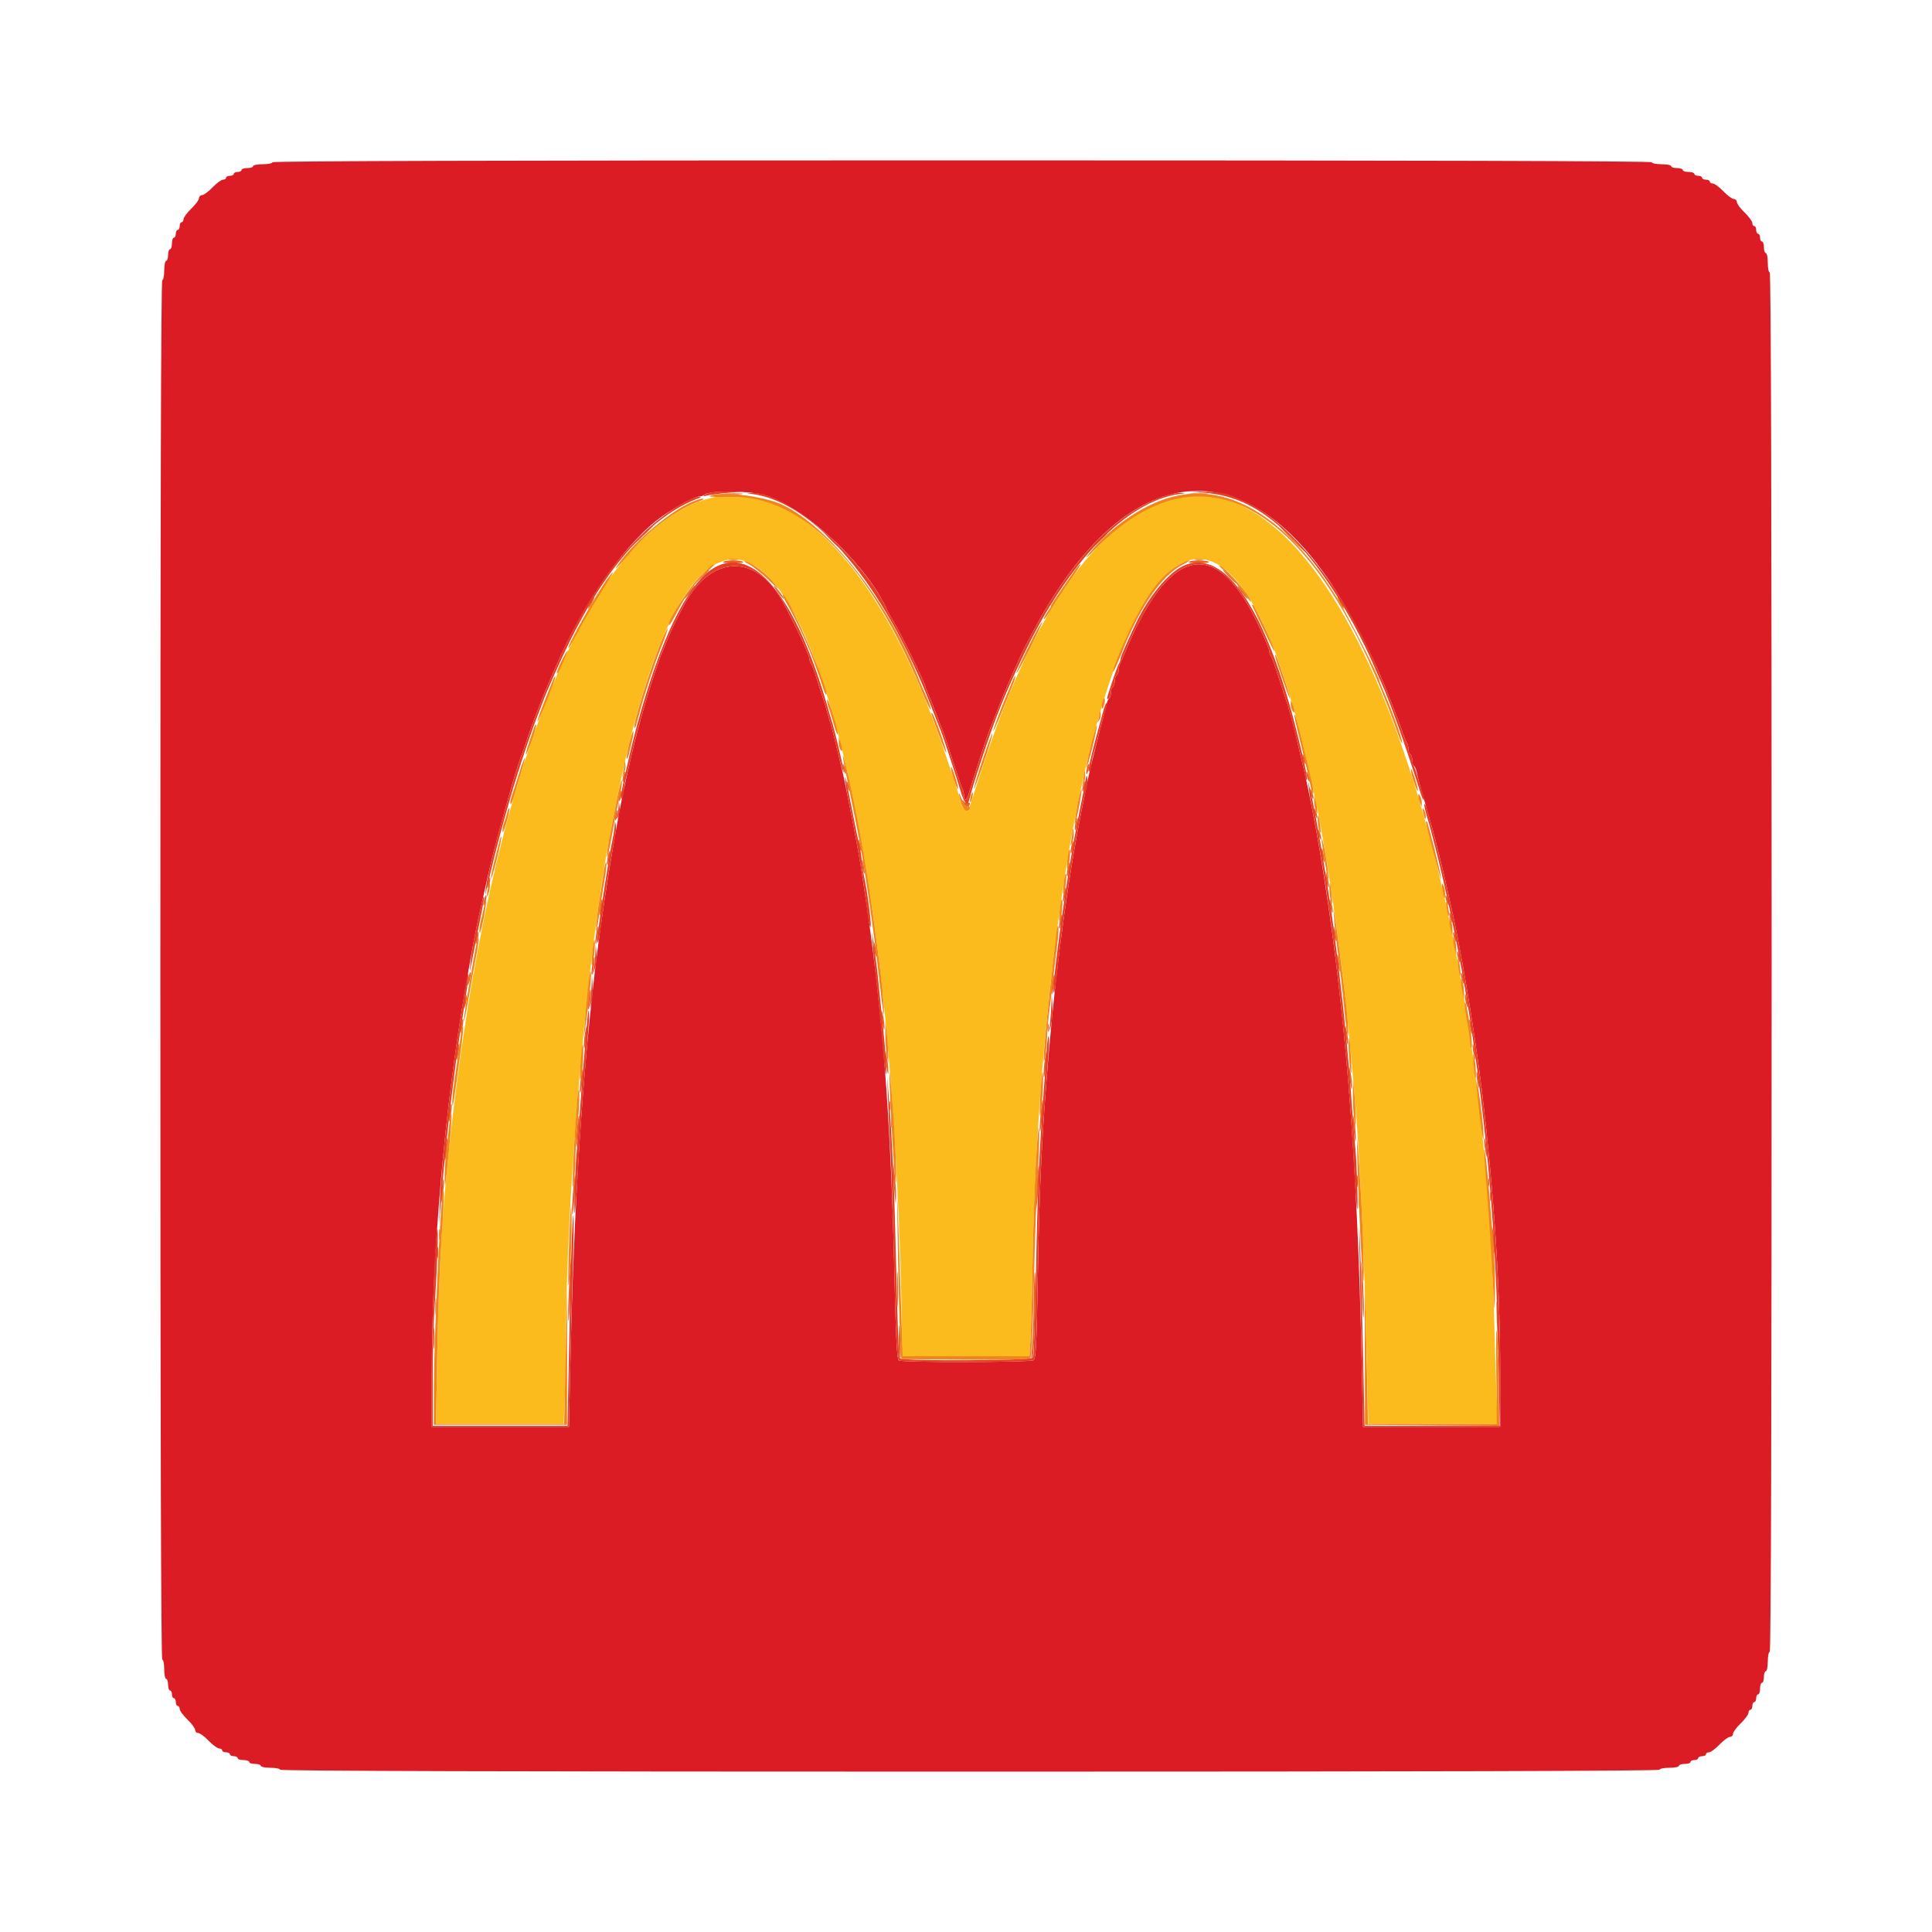
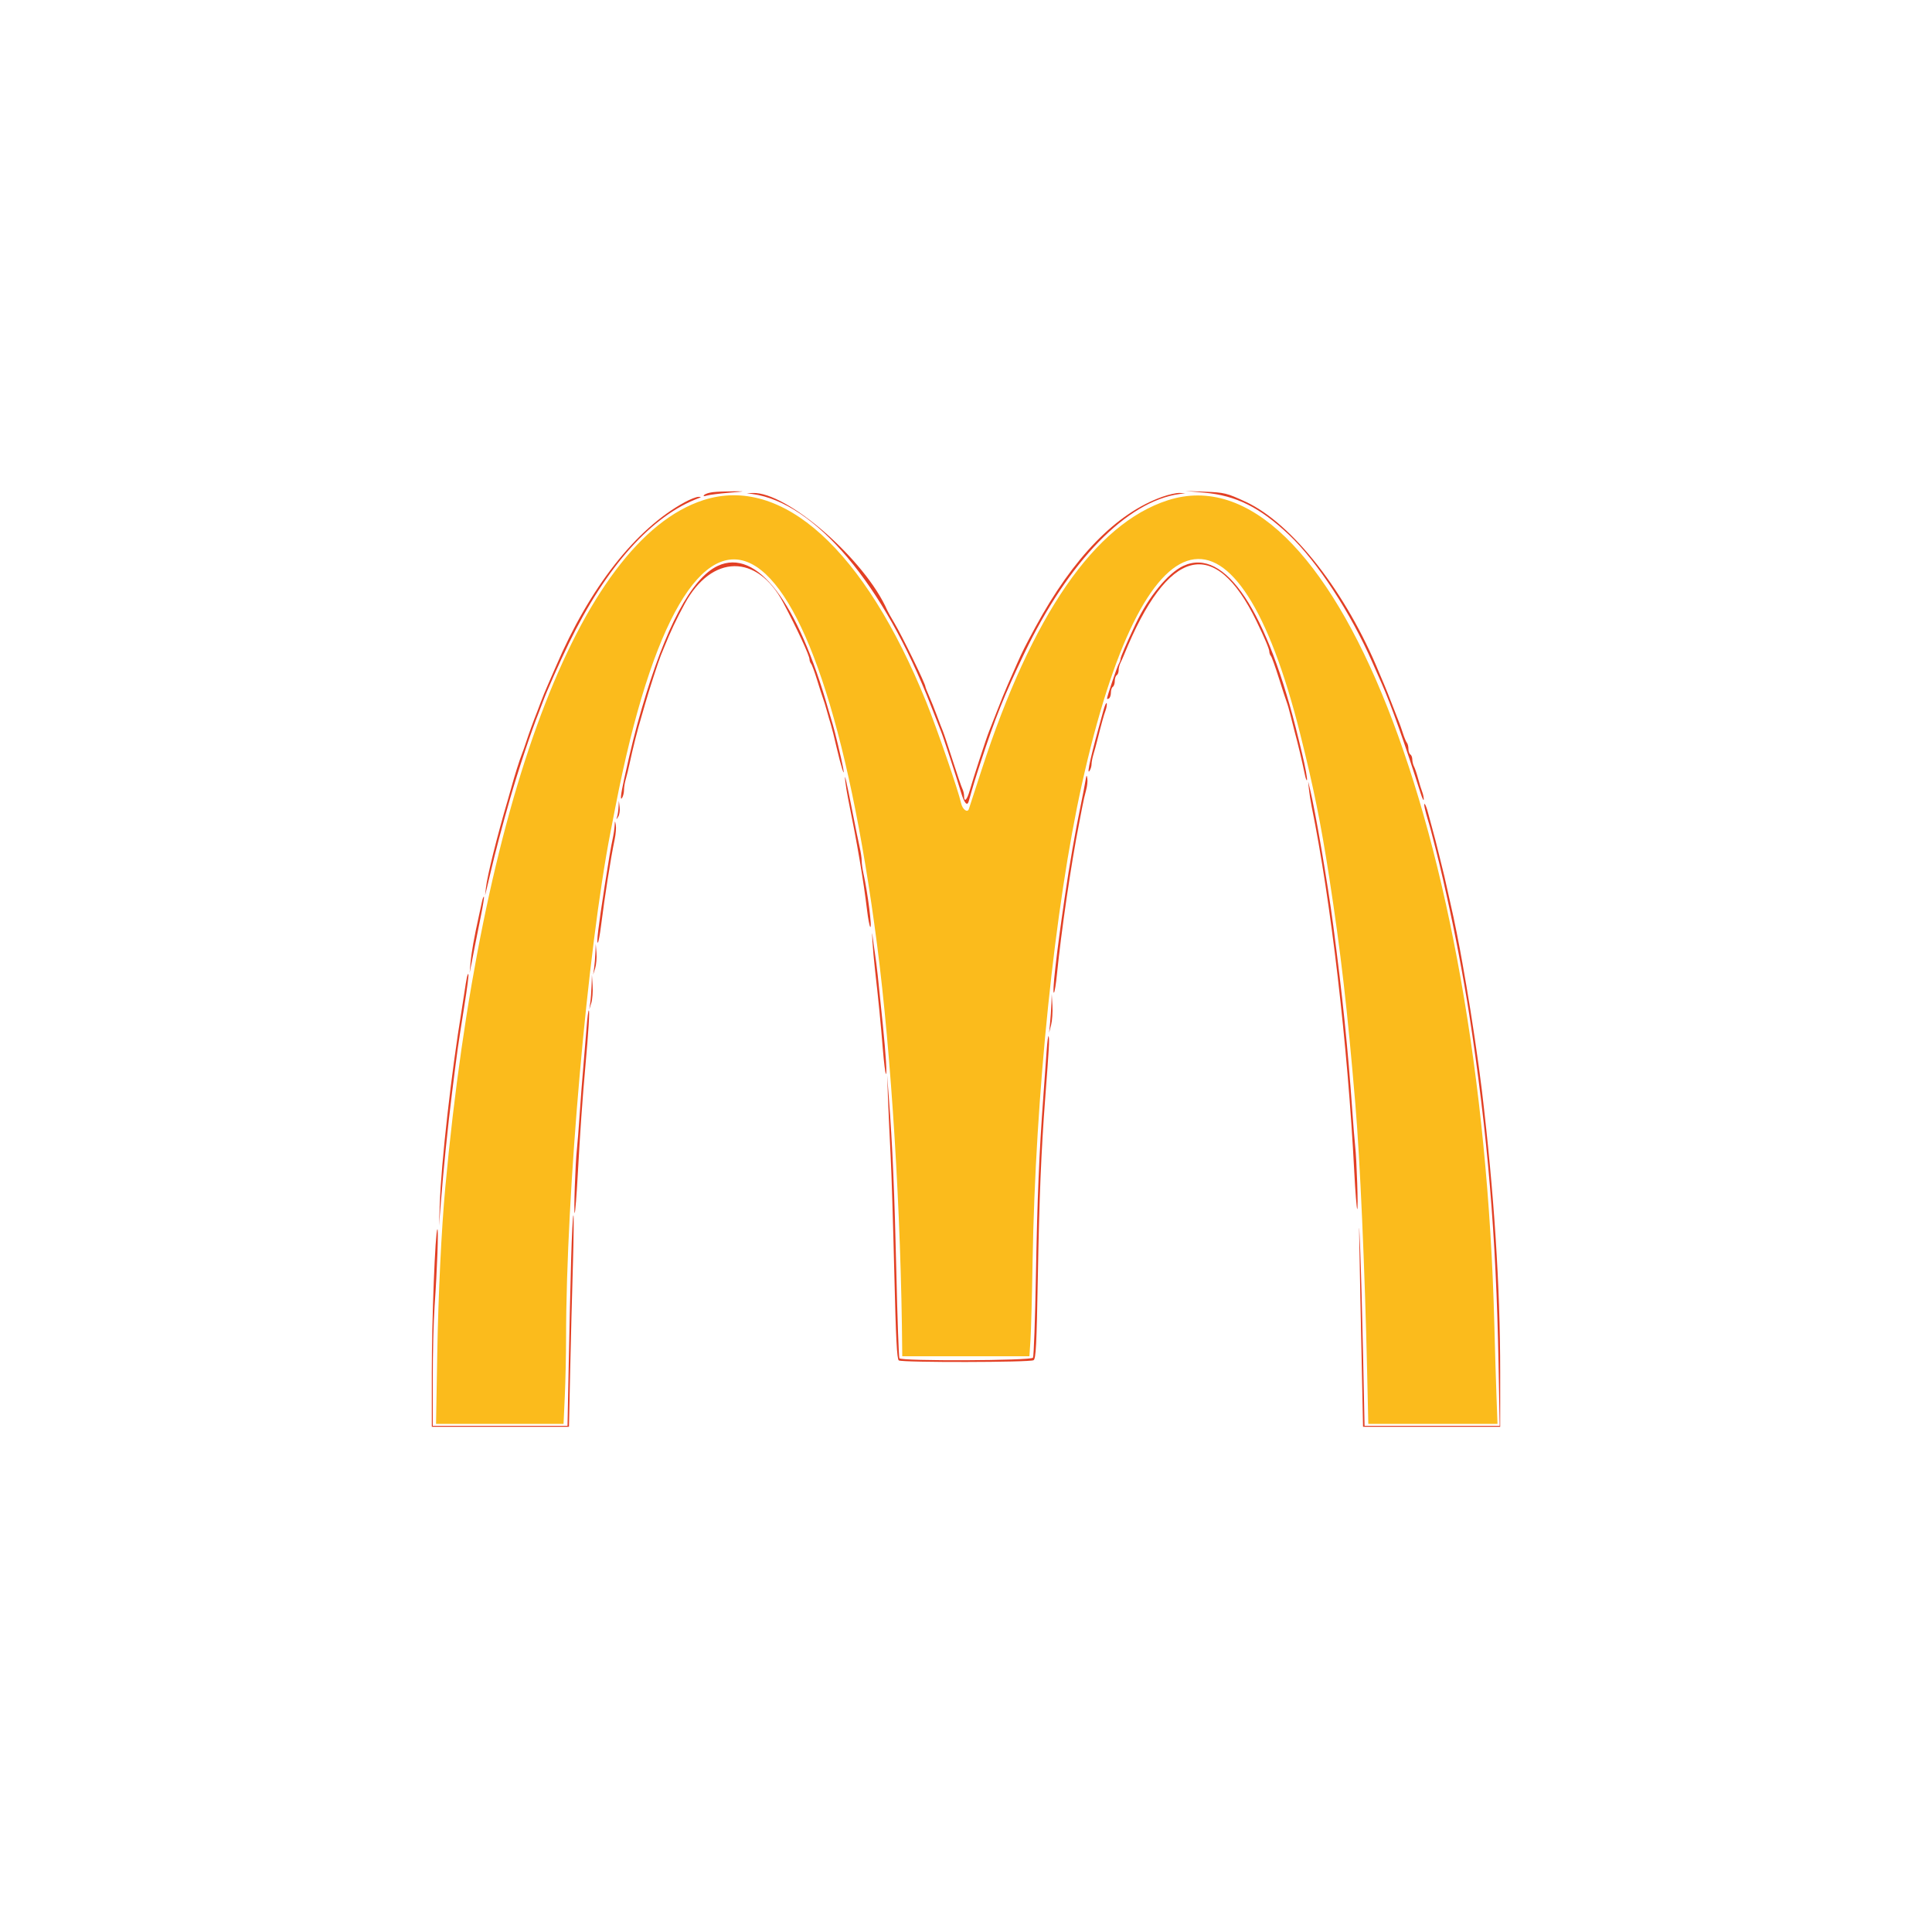
<svg xmlns="http://www.w3.org/2000/svg" id="svg" version="1.1" width="400" height="400" viewBox="0, 0, 400,400">
  <g id="svgg">
    <path id="path0" d="M145.600 103.555 C 119.918 111.868,99.521 166.197,92.197 245.800 C 91.386 254.613,90.747 267.832,90.529 280.300 L 90.276 294.800 103.476 294.800 L 116.676 294.800 116.936 289.100 C 117.080 285.965,117.198 280.520,117.200 277.000 C 117.213 247.003,121.637 196.683,126.414 172.200 C 126.629 171.100,127.084 168.760,127.425 167.000 C 142.705 88.234,169.520 102.393,181.589 195.600 C 184.537 218.361,186.570 251.228,186.791 279.700 L 186.800 280.800 199.964 280.800 L 213.128 280.800 213.350 277.500 C 213.472 275.685,213.669 268.350,213.786 261.200 C 214.356 226.706,218.392 187.604,223.986 162.400 C 236.857 104.412,256.121 99.942,269.178 151.914 C 271.947 162.937,273.484 170.522,275.193 181.589 C 277.615 197.275,278.947 208.839,280.609 228.600 C 281.590 240.256,282.567 262.389,283.043 283.700 L 283.291 294.800 296.666 294.800 L 310.040 294.800 309.825 288.900 C 309.707 285.655,309.509 279.040,309.385 274.200 C 306.774 171.746,275.443 92.702,241.758 103.584 C 226.666 108.460,213.672 127.284,203.228 159.400 C 201.869 163.580,200.683 167.222,200.594 167.493 C 200.304 168.366,199.257 167.573,198.976 166.267 C 198.423 163.707,193.995 150.839,191.795 145.400 C 178.994 113.753,161.908 98.276,145.600 103.555 " stroke="none" fill="#fbbb1c" fill-rule="evenodd" />
-     <path id="path1" d="M56.400 33.600 C 56.400 33.820,55.500 34.000,54.400 34.000 C 53.300 34.000,52.400 34.180,52.400 34.400 C 52.400 34.620,51.860 34.800,51.200 34.800 C 50.540 34.800,50.000 34.980,50.000 35.200 C 50.000 35.420,49.640 35.600,49.200 35.600 C 48.760 35.600,48.400 35.780,48.400 36.000 C 48.400 36.220,48.040 36.400,47.600 36.400 C 47.160 36.400,46.800 36.580,46.800 36.800 C 46.800 37.020,46.516 37.200,46.169 37.200 C 45.821 37.200,44.846 37.920,44.000 38.800 C 43.154 39.680,42.179 40.400,41.831 40.400 C 41.484 40.400,41.200 40.684,41.200 41.031 C 41.200 41.379,40.480 42.354,39.600 43.200 C 38.720 44.046,38.000 45.021,38.000 45.369 C 38.000 45.716,37.820 46.000,37.600 46.000 C 37.380 46.000,37.200 46.360,37.200 46.800 C 37.200 47.240,37.020 47.600,36.800 47.600 C 36.580 47.600,36.400 47.960,36.400 48.400 C 36.400 48.840,36.220 49.200,36.000 49.200 C 35.780 49.200,35.600 49.740,35.600 50.400 C 35.600 51.060,35.420 51.600,35.200 51.600 C 34.980 51.600,34.800 52.140,34.800 52.800 C 34.800 53.460,34.620 54.000,34.400 54.000 C 34.180 54.000,34.000 54.900,34.000 56.000 C 34.000 57.100,33.820 58.000,33.600 58.000 C 33.334 58.000,33.200 105.867,33.200 200.800 C 33.200 295.733,33.334 343.600,33.600 343.600 C 33.820 343.600,34.000 344.500,34.000 345.600 C 34.000 346.700,34.180 347.600,34.400 347.600 C 34.620 347.600,34.800 348.140,34.800 348.800 C 34.800 349.460,34.980 350.000,35.200 350.000 C 35.420 350.000,35.600 350.360,35.600 350.800 C 35.600 351.240,35.780 351.600,36.000 351.600 C 36.220 351.600,36.400 351.960,36.400 352.400 C 36.400 352.840,36.580 353.200,36.800 353.200 C 37.020 353.200,37.200 353.484,37.200 353.831 C 37.200 354.179,37.920 355.154,38.800 356.000 C 39.680 356.846,40.400 357.821,40.400 358.169 C 40.400 358.516,40.684 358.800,41.031 358.800 C 41.379 358.800,42.354 359.520,43.200 360.400 C 44.046 361.280,45.021 362.000,45.369 362.000 C 45.716 362.000,46.000 362.180,46.000 362.400 C 46.000 362.620,46.360 362.800,46.800 362.800 C 47.240 362.800,47.600 362.980,47.600 363.200 C 47.600 363.420,47.960 363.600,48.400 363.600 C 48.840 363.600,49.200 363.780,49.200 364.000 C 49.200 364.220,49.740 364.400,50.400 364.400 C 51.060 364.400,51.600 364.580,51.600 364.800 C 51.600 365.020,52.140 365.200,52.800 365.200 C 53.460 365.200,54.000 365.380,54.000 365.600 C 54.000 365.820,54.900 366.000,56.000 366.000 C 57.100 366.000,58.000 366.180,58.000 366.400 C 58.000 366.666,105.867 366.800,200.800 366.800 C 295.733 366.800,343.600 366.666,343.600 366.400 C 343.600 366.180,344.500 366.000,345.600 366.000 C 346.700 366.000,347.600 365.820,347.600 365.600 C 347.600 365.380,348.140 365.200,348.800 365.200 C 349.460 365.200,350.000 365.020,350.000 364.800 C 350.000 364.580,350.360 364.400,350.800 364.400 C 351.240 364.400,351.600 364.220,351.600 364.000 C 351.600 363.780,351.960 363.600,352.400 363.600 C 352.840 363.600,353.200 363.420,353.200 363.200 C 353.200 362.980,353.484 362.800,353.831 362.800 C 354.179 362.800,355.154 362.080,356.000 361.200 C 356.846 360.320,357.821 359.600,358.169 359.600 C 358.516 359.600,358.800 359.316,358.800 358.969 C 358.800 358.621,359.520 357.646,360.400 356.800 C 361.280 355.954,362.000 354.979,362.000 354.631 C 362.000 354.284,362.180 354.000,362.400 354.000 C 362.620 354.000,362.800 353.640,362.800 353.200 C 362.800 352.760,362.980 352.400,363.200 352.400 C 363.420 352.400,363.600 352.040,363.600 351.600 C 363.600 351.160,363.780 350.800,364.000 350.800 C 364.220 350.800,364.400 350.260,364.400 349.600 C 364.400 348.940,364.580 348.400,364.800 348.400 C 365.020 348.400,365.200 347.860,365.200 347.200 C 365.200 346.540,365.380 346.000,365.600 346.000 C 365.820 346.000,366.000 345.100,366.000 344.000 C 366.000 342.900,366.180 342.000,366.400 342.000 C 366.666 342.000,366.800 294.133,366.800 199.200 C 366.800 104.267,366.666 56.400,366.400 56.400 C 366.180 56.400,366.000 55.500,366.000 54.400 C 366.000 53.300,365.820 52.400,365.600 52.400 C 365.380 52.400,365.200 51.860,365.200 51.200 C 365.200 50.540,365.020 50.000,364.800 50.000 C 364.580 50.000,364.400 49.640,364.400 49.200 C 364.400 48.760,364.220 48.400,364.000 48.400 C 363.780 48.400,363.600 48.040,363.600 47.600 C 363.600 47.160,363.420 46.800,363.200 46.800 C 362.980 46.800,362.800 46.516,362.800 46.169 C 362.800 45.821,362.080 44.846,361.200 44.000 C 360.320 43.154,359.600 42.179,359.600 41.831 C 359.600 41.484,359.316 41.200,358.969 41.200 C 358.621 41.200,357.646 40.480,356.800 39.600 C 355.954 38.720,354.979 38.000,354.631 38.000 C 354.284 38.000,354.000 37.820,354.000 37.600 C 354.000 37.380,353.640 37.200,353.200 37.200 C 352.760 37.200,352.400 37.020,352.400 36.800 C 352.400 36.580,352.040 36.400,351.600 36.400 C 351.160 36.400,350.800 36.220,350.800 36.000 C 350.800 35.780,350.260 35.600,349.600 35.600 C 348.940 35.600,348.400 35.420,348.400 35.200 C 348.400 34.980,347.860 34.800,347.200 34.800 C 346.540 34.800,346.000 34.620,346.000 34.400 C 346.000 34.180,345.100 34.000,344.000 34.000 C 342.900 34.000,342.000 33.820,342.000 33.600 C 342.000 33.334,294.133 33.200,199.200 33.200 C 104.267 33.200,56.400 33.334,56.400 33.600 M158.800 102.631 C 167.545 105.692,179.786 117.368,183.720 126.400 C 183.864 126.730,184.521 127.900,185.180 129.000 C 186.743 131.611,191.600 141.580,191.600 142.179 C 191.600 142.305,191.939 143.172,192.354 144.104 C 192.769 145.037,193.506 146.880,193.993 148.200 C 194.480 149.520,195.033 150.960,195.223 151.400 C 195.412 151.840,196.314 154.540,197.227 157.400 C 198.140 160.260,199.048 162.913,199.244 163.295 C 199.440 163.677,199.600 164.352,199.600 164.795 C 199.600 166.227,200.211 165.650,200.760 163.700 C 201.432 161.313,204.322 152.470,204.781 151.400 C 204.969 150.960,205.712 149.070,206.430 147.200 C 207.149 145.330,208.156 142.855,208.669 141.700 C 209.181 140.545,210.055 138.565,210.611 137.300 C 211.612 135.022,212.293 133.671,214.392 129.800 C 232.773 95.903,256.465 92.334,275.468 120.600 C 278.782 125.530,283.512 134.314,285.591 139.400 C 285.771 139.840,286.192 140.830,286.526 141.600 C 286.859 142.370,287.614 144.260,288.203 145.800 C 288.792 147.340,289.425 148.960,289.610 149.400 C 289.796 149.840,290.176 150.920,290.455 151.800 C 290.735 152.680,291.107 153.571,291.282 153.780 C 291.457 153.989,291.600 154.563,291.600 155.056 C 291.600 155.549,291.780 156.064,292.000 156.200 C 292.220 156.336,292.400 156.876,292.400 157.400 C 292.400 157.924,292.559 158.451,292.754 158.571 C 292.949 158.692,293.204 159.287,293.321 159.895 C 293.438 160.503,293.729 161.675,293.967 162.500 C 294.205 163.325,294.580 164.630,294.800 165.400 C 295.020 166.170,295.380 167.430,295.600 168.200 C 296.663 171.921,296.880 172.706,297.227 174.100 C 297.432 174.925,297.772 176.275,297.982 177.100 C 298.706 179.945,299.242 182.206,299.618 184.000 C 299.825 184.990,300.188 186.610,300.423 187.600 C 300.658 188.590,301.019 190.255,301.225 191.300 C 301.431 192.345,301.787 194.145,302.016 195.300 C 302.244 196.455,302.588 198.300,302.779 199.400 C 302.970 200.500,303.331 202.570,303.583 204.000 C 304.629 209.956,306.146 220.191,306.814 225.800 C 309.338 246.989,310.598 266.362,310.599 284.000 L 310.600 295.400 296.400 295.400 L 282.200 295.400 281.928 282.400 C 281.014 238.726,278.445 207.322,273.226 176.000 C 272.419 171.161,270.788 162.801,270.064 159.800 C 269.852 158.920,269.472 157.300,269.220 156.200 C 268.129 151.448,266.811 146.361,266.421 145.400 C 266.242 144.960,265.502 142.710,264.776 140.400 C 264.049 138.090,263.308 136.029,263.128 135.820 C 262.947 135.611,262.800 135.204,262.800 134.916 C 262.800 134.381,261.874 132.184,260.137 128.600 C 251.510 110.792,241.773 113.278,232.713 135.600 C 232.489 136.150,232.148 136.913,231.953 137.295 C 231.759 137.677,231.600 138.341,231.600 138.771 C 231.600 139.201,231.420 139.664,231.200 139.800 C 230.980 139.936,230.800 140.476,230.800 141.000 C 230.800 141.524,230.620 142.064,230.400 142.200 C 230.180 142.336,230.000 142.876,230.000 143.400 C 230.000 143.924,229.841 144.451,229.646 144.571 C 229.451 144.692,229.196 145.287,229.079 145.895 C 228.962 146.503,228.659 147.720,228.406 148.600 C 227.967 150.130,227.716 151.105,226.782 154.900 C 226.552 155.835,226.180 157.320,225.957 158.200 C 225.733 159.080,225.389 160.610,225.193 161.600 C 224.997 162.590,224.648 164.300,224.418 165.400 C 221.435 179.663,218.785 198.730,217.191 217.400 C 215.710 234.754,215.228 244.516,214.874 264.323 C 214.620 278.515,214.477 281.307,213.986 281.617 C 213.264 282.074,186.804 282.117,186.089 281.663 C 185.696 281.414,185.482 277.200,185.168 263.569 C 184.413 230.775,182.610 207.961,178.834 183.400 C 178.597 181.860,178.308 179.970,178.191 179.200 C 177.891 177.225,176.589 170.213,176.000 167.400 C 175.816 166.520,175.457 164.720,175.203 163.400 C 174.948 162.080,174.582 160.370,174.389 159.600 C 174.196 158.830,173.655 156.580,173.187 154.600 C 172.719 152.620,172.192 150.550,172.015 150.000 C 171.838 149.450,171.471 148.190,171.201 147.200 C 170.930 146.210,170.571 145.040,170.402 144.600 C 170.233 144.160,169.681 142.450,169.176 140.800 C 168.670 139.150,168.108 137.629,167.928 137.420 C 167.748 137.211,167.600 136.804,167.600 136.516 C 167.600 135.733,165.075 130.284,162.150 124.757 C 156.781 114.609,147.357 114.721,141.767 125.000 C 140.053 128.152,138.574 131.284,137.613 133.800 C 137.445 134.240,137.113 135.050,136.875 135.600 C 136.372 136.763,134.343 142.981,133.610 145.600 C 133.334 146.590,132.969 147.850,132.800 148.400 C 132.631 148.950,132.307 150.120,132.079 151.000 C 130.898 155.574,130.870 155.690,129.622 161.300 C 128.930 164.408,128.161 168.291,127.621 171.400 C 127.430 172.500,127.069 174.570,126.817 176.000 C 125.820 181.679,124.326 191.709,123.570 197.800 C 120.566 222.013,118.799 249.380,118.069 283.000 L 117.800 295.400 103.600 295.400 L 89.400 295.400 89.401 284.200 C 89.403 259.767,92.069 229.272,96.359 204.600 C 96.589 203.280,96.962 201.120,97.190 199.800 C 97.988 195.165,98.805 191.061,99.618 187.600 C 99.850 186.610,100.210 184.990,100.418 184.000 C 100.772 182.313,100.983 181.401,101.950 177.400 C 102.560 174.877,104.162 168.953,105.223 165.300 C 105.430 164.585,105.761 163.415,105.958 162.700 C 106.539 160.594,107.661 157.063,108.023 156.200 C 108.208 155.760,108.622 154.590,108.942 153.600 C 109.495 151.890,110.495 149.142,111.197 147.400 C 111.374 146.960,111.749 145.970,112.030 145.200 C 112.312 144.430,112.979 142.810,113.514 141.600 C 114.049 140.390,114.756 138.770,115.085 138.000 C 120.841 124.550,129.880 111.847,137.342 106.721 C 140.299 104.691,143.876 102.800,144.761 102.800 C 145.134 102.800,145.611 102.633,145.820 102.429 C 146.814 101.457,155.848 101.598,158.800 102.631 " stroke="none" fill="#dc1c24" fill-rule="evenodd" />
-     <path id="path2" d="M150.311 102.293 C 151.251 102.378,152.691 102.377,153.511 102.291 C 154.330 102.205,153.560 102.136,151.800 102.137 C 150.040 102.139,149.370 102.209,150.311 102.293 M246.711 102.293 C 247.651 102.378,249.091 102.377,249.911 102.291 C 250.730 102.205,249.960 102.136,248.200 102.137 C 246.440 102.139,245.770 102.209,246.711 102.293 M132.587 111.300 L 130.200 113.800 132.700 111.413 C 135.022 109.195,135.383 108.800,135.087 108.800 C 135.026 108.800,133.901 109.925,132.587 111.300 M267.400 111.600 C 268.928 113.140,270.269 114.400,270.379 114.400 C 270.489 114.400,269.328 113.140,267.800 111.600 C 266.272 110.060,264.931 108.800,264.821 108.800 C 264.711 108.800,265.872 110.060,267.400 111.600 M172.000 111.800 C 172.746 112.570,173.447 113.200,173.557 113.200 C 173.667 113.200,173.146 112.570,172.400 111.800 C 171.654 111.030,170.953 110.400,170.843 110.400 C 170.733 110.400,171.254 111.030,172.000 111.800 M227.578 111.900 L 226.200 113.400 227.700 112.022 C 229.096 110.738,229.384 110.400,229.078 110.400 C 229.012 110.400,228.337 111.075,227.578 111.900 M149.738 116.306 C 149.484 116.468,150.412 116.600,151.800 116.600 C 153.188 116.600,154.116 116.468,153.862 116.306 C 153.608 116.144,152.680 116.012,151.800 116.012 C 150.920 116.012,149.992 116.144,149.738 116.306 M246.138 116.306 C 245.884 116.468,246.812 116.600,248.200 116.600 C 249.588 116.600,250.516 116.468,250.262 116.306 C 250.008 116.144,249.080 116.012,248.200 116.012 C 247.320 116.012,246.392 116.144,246.138 116.306 M145.178 119.500 L 143.800 121.000 145.300 119.622 C 146.696 118.338,146.984 118.000,146.678 118.000 C 146.612 118.000,145.937 118.675,145.178 119.500 M254.400 119.400 C 255.146 120.170,255.847 120.800,255.957 120.800 C 256.067 120.800,255.546 120.170,254.800 119.400 C 254.054 118.630,253.353 118.000,253.243 118.000 C 253.133 118.000,253.654 118.630,254.400 119.400 M143.144 121.900 C 141.993 123.289,141.506 124.000,141.704 124.000 C 141.814 124.000,142.386 123.370,142.973 122.600 C 144.063 121.171,144.195 120.632,143.144 121.900 M160.975 122.532 C 161.591 123.339,162.176 124.000,162.275 124.000 C 162.553 124.000,160.821 121.660,160.309 121.344 C 160.059 121.189,160.359 121.724,160.975 122.532 M256.975 122.532 C 257.591 123.339,258.176 124.000,258.275 124.000 C 258.553 124.000,256.821 121.660,256.309 121.344 C 256.059 121.189,256.359 121.724,256.975 122.532 M122.200 124.800 C 121.859 125.460,121.669 126.000,121.779 126.000 C 121.889 126.000,122.259 125.460,122.600 124.800 C 122.941 124.140,123.131 123.600,123.021 123.600 C 122.911 123.600,122.541 124.140,122.200 124.800 M277.400 124.800 C 277.741 125.460,278.111 126.000,278.221 126.000 C 278.331 126.000,278.141 125.460,277.800 124.800 C 277.459 124.140,277.089 123.600,276.979 123.600 C 276.869 123.600,277.059 124.140,277.400 124.800 M269.656 156.400 C 269.656 156.730,269.811 157.360,270.000 157.800 C 270.217 158.304,270.344 158.378,270.344 158.000 C 270.344 157.670,270.189 157.040,270.000 156.600 C 269.783 156.096,269.656 156.022,269.656 156.400 M174.456 158.400 C 174.456 158.730,174.611 159.360,174.800 159.800 C 175.017 160.304,175.144 160.378,175.144 160.000 C 175.144 159.670,174.989 159.040,174.800 158.600 C 174.583 158.096,174.456 158.022,174.456 158.400 M225.029 159.029 C 224.881 159.615,224.838 160.172,224.932 160.266 C 225.027 160.360,225.224 159.958,225.371 159.371 C 225.519 158.785,225.562 158.228,225.468 158.134 C 225.373 158.040,225.176 158.442,225.029 159.029 M129.029 160.629 C 128.881 161.215,128.838 161.772,128.932 161.866 C 129.027 161.960,129.224 161.558,129.371 160.971 C 129.519 160.385,129.562 159.828,129.468 159.734 C 129.373 159.640,129.176 160.042,129.029 160.629 M270.456 160.000 C 270.456 160.330,270.611 160.960,270.800 161.400 C 271.017 161.904,271.144 161.978,271.144 161.600 C 271.144 161.270,270.989 160.640,270.800 160.200 C 270.583 159.696,270.456 159.622,270.456 160.000 M175.256 162.000 C 175.256 162.330,175.411 162.960,175.600 163.400 C 175.817 163.904,175.944 163.978,175.944 163.600 C 175.944 163.270,175.789 162.640,175.600 162.200 C 175.383 161.696,175.256 161.622,175.256 162.000 M224.229 162.629 C 224.081 163.215,224.038 163.772,224.132 163.866 C 224.227 163.960,224.424 163.558,224.571 162.971 C 224.719 162.385,224.762 161.828,224.668 161.734 C 224.573 161.640,224.376 162.042,224.229 162.629 M271.256 163.600 C 271.256 163.930,271.411 164.560,271.600 165.000 C 271.817 165.504,271.944 165.578,271.944 165.200 C 271.944 164.870,271.789 164.240,271.600 163.800 C 271.383 163.296,271.256 163.222,271.256 163.600 M128.229 164.629 C 128.081 165.215,128.038 165.772,128.132 165.866 C 128.227 165.960,128.424 165.558,128.571 164.971 C 128.719 164.385,128.762 163.828,128.668 163.734 C 128.573 163.640,128.376 164.042,128.229 164.629 M199.206 165.851 C 199.198 166.450,200.203 167.264,200.537 166.930 C 200.975 166.491,200.831 165.933,200.355 166.228 C 200.111 166.379,199.753 166.254,199.561 165.951 C 199.360 165.633,199.210 165.590,199.206 165.851 M272.056 167.600 C 272.056 167.930,272.211 168.560,272.400 169.000 C 272.617 169.504,272.744 169.578,272.744 169.200 C 272.744 168.870,272.589 168.240,272.400 167.800 C 272.183 167.296,272.056 167.222,272.056 167.600 M127.429 168.629 C 127.281 169.215,127.238 169.772,127.332 169.866 C 127.427 169.960,127.624 169.558,127.771 168.971 C 127.919 168.385,127.962 167.828,127.868 167.734 C 127.773 167.640,127.576 168.042,127.429 168.629 M222.650 170.450 C 222.317 172.117,222.640 172.440,223.000 170.800 C 223.152 170.109,223.193 169.459,223.091 169.358 C 222.989 169.256,222.791 169.747,222.650 170.450 M272.856 172.000 C 272.856 172.330,273.011 172.960,273.200 173.400 C 273.417 173.904,273.544 173.978,273.544 173.600 C 273.544 173.270,273.389 172.640,273.200 172.200 C 272.983 171.696,272.856 171.622,272.856 172.000 M177.668 174.200 C 177.662 174.640,177.811 175.360,178.000 175.800 C 178.438 176.819,178.438 175.768,178.000 174.400 C 177.743 173.596,177.677 173.557,177.668 174.200 M221.800 175.200 C 221.648 175.891,221.607 176.541,221.709 176.642 C 221.811 176.744,222.009 176.253,222.150 175.550 C 222.483 173.883,222.160 173.560,221.800 175.200 M273.628 176.433 C 273.644 176.965,273.819 177.760,274.019 178.200 C 274.271 178.758,274.307 178.515,274.138 177.400 C 273.855 175.543,273.587 175.036,273.628 176.433 M125.822 177.422 C 125.672 178.225,125.628 178.962,125.726 179.060 C 125.824 179.157,126.027 178.581,126.178 177.778 C 126.328 176.975,126.372 176.238,126.274 176.140 C 126.176 176.043,125.973 176.619,125.822 177.422 M178.428 178.833 C 178.444 179.365,178.619 180.160,178.819 180.600 C 179.071 181.158,179.107 180.915,178.938 179.800 C 178.655 177.943,178.387 177.436,178.428 178.833 M221.022 179.822 C 220.872 180.625,220.828 181.362,220.926 181.460 C 221.024 181.557,221.227 180.981,221.378 180.178 C 221.528 179.375,221.572 178.638,221.474 178.540 C 221.376 178.443,221.173 179.019,221.022 179.822 M274.487 181.200 C 274.483 181.750,274.624 182.650,274.800 183.200 C 275.231 184.544,275.231 183.092,274.800 181.400 C 274.526 180.322,274.494 180.302,274.487 181.200 M101.029 182.629 C 100.881 183.215,100.838 183.772,100.932 183.866 C 101.027 183.960,101.224 183.558,101.371 182.971 C 101.519 182.385,101.562 181.828,101.468 181.734 C 101.373 181.640,101.176 182.042,101.029 182.629 M220.222 185.022 C 220.072 185.825,220.028 186.562,220.126 186.660 C 220.224 186.757,220.427 186.181,220.578 185.378 C 220.728 184.575,220.772 183.838,220.674 183.740 C 220.576 183.643,220.373 184.219,220.222 185.022 M100.229 186.229 C 100.081 186.815,100.038 187.372,100.132 187.466 C 100.227 187.560,100.424 187.158,100.571 186.571 C 100.719 185.985,100.762 185.428,100.668 185.334 C 100.573 185.240,100.376 185.642,100.229 186.229 M299.256 185.600 C 299.256 185.930,299.411 186.560,299.600 187.000 C 299.817 187.504,299.944 187.578,299.944 187.200 C 299.944 186.870,299.789 186.240,299.600 185.800 C 299.383 185.296,299.256 185.222,299.256 185.600 M124.240 187.640 C 124.093 188.557,124.052 189.385,124.147 189.480 C 124.242 189.576,124.446 188.910,124.600 188.000 C 124.754 187.090,124.796 186.262,124.693 186.160 C 124.590 186.057,124.387 186.723,124.240 187.640 M275.280 186.600 C 275.280 187.040,275.424 187.850,275.600 188.400 C 275.854 189.192,275.920 189.233,275.920 188.600 C 275.920 188.160,275.776 187.350,275.600 186.800 C 275.346 186.008,275.280 185.967,275.280 186.600 M300.056 189.200 C 300.056 189.530,300.211 190.160,300.400 190.600 C 300.617 191.104,300.744 191.178,300.744 190.800 C 300.744 190.470,300.589 189.840,300.400 189.400 C 300.183 188.896,300.056 188.822,300.056 189.200 M219.422 190.622 C 219.272 191.425,219.228 192.162,219.326 192.260 C 219.424 192.357,219.627 191.781,219.778 190.978 C 219.928 190.175,219.972 189.438,219.874 189.340 C 219.776 189.243,219.573 189.819,219.422 190.622 M123.418 193.418 C 123.265 194.439,123.222 195.355,123.322 195.455 C 123.422 195.555,123.629 194.802,123.782 193.782 C 123.935 192.761,123.978 191.845,123.878 191.745 C 123.778 191.645,123.571 192.398,123.418 193.418 M276.087 192.400 C 276.083 192.950,276.224 193.850,276.400 194.400 C 276.831 195.744,276.831 194.292,276.400 192.600 C 276.126 191.522,276.094 191.502,276.087 192.400 M98.600 194.000 C 98.448 194.691,98.407 195.341,98.509 195.442 C 98.611 195.544,98.809 195.053,98.950 194.350 C 99.283 192.683,98.960 192.360,98.600 194.000 M300.856 193.200 C 300.856 193.530,301.011 194.160,301.200 194.600 C 301.417 195.104,301.544 195.178,301.544 194.800 C 301.544 194.470,301.389 193.840,301.200 193.400 C 300.983 192.896,300.856 192.822,300.856 193.200 M180.887 195.600 C 180.883 196.150,181.024 197.050,181.200 197.600 C 181.631 198.944,181.631 197.492,181.200 195.800 C 180.926 194.722,180.894 194.702,180.887 195.600 M301.668 197.200 C 301.688 198.239,302.318 199.946,302.332 199.000 C 302.338 198.560,302.189 197.840,302.000 197.400 C 301.789 196.910,301.661 196.832,301.668 197.200 M276.840 198.633 C 276.862 199.275,277.033 200.250,277.220 200.800 C 277.449 201.474,277.484 201.149,277.328 199.800 C 277.069 197.550,276.779 196.859,276.840 198.633 M122.618 199.818 C 122.465 200.839,122.422 201.755,122.522 201.855 C 122.622 201.955,122.829 201.202,122.982 200.182 C 123.135 199.161,123.178 198.245,123.078 198.145 C 122.978 198.045,122.771 198.798,122.618 199.818 M97.056 202.084 C 96.921 202.588,96.827 203.360,96.846 203.800 C 96.865 204.240,97.045 203.898,97.246 203.040 C 97.636 201.378,97.470 200.540,97.056 202.084 M302.468 201.600 C 302.488 202.639,303.118 204.346,303.132 203.400 C 303.138 202.960,302.989 202.240,302.800 201.800 C 302.589 201.310,302.461 201.232,302.468 201.600 M217.833 203.633 C 217.683 204.766,217.641 205.774,217.739 205.872 C 217.837 205.971,218.045 205.128,218.200 204.000 C 218.355 202.872,218.398 201.864,218.294 201.761 C 218.191 201.658,217.984 202.500,217.833 203.633 M121.833 206.833 C 121.683 207.966,121.641 208.974,121.739 209.072 C 121.837 209.171,122.045 208.328,122.200 207.200 C 122.355 206.072,122.398 205.064,122.294 204.961 C 122.191 204.858,121.984 205.700,121.833 206.833 M303.280 206.200 C 303.280 206.640,303.424 207.450,303.600 208.000 C 303.854 208.792,303.920 208.833,303.920 208.200 C 303.920 207.760,303.776 206.950,303.600 206.400 C 303.346 205.608,303.280 205.567,303.280 206.200 M96.256 206.884 C 96.121 207.388,96.027 208.160,96.046 208.600 C 96.065 209.040,96.245 208.698,96.446 207.840 C 96.836 206.178,96.670 205.340,96.256 206.884 M182.469 209.600 C 182.456 210.150,182.595 211.320,182.777 212.200 C 182.989 213.226,183.116 213.441,183.131 212.800 C 183.144 212.250,183.005 211.080,182.823 210.200 C 182.611 209.174,182.484 208.959,182.469 209.600 M95.422 212.222 C 95.272 213.025,95.228 213.762,95.326 213.860 C 95.424 213.957,95.627 213.381,95.778 212.578 C 95.928 211.775,95.972 211.038,95.874 210.940 C 95.776 210.843,95.573 211.419,95.422 212.222 M304.262 212.200 C 304.396 213.080,304.572 213.875,304.653 213.967 C 304.956 214.310,304.729 212.168,304.381 211.400 C 304.129 210.842,304.093 211.085,304.262 212.200 M216.893 212.800 C 216.893 213.570,216.975 213.885,217.076 213.500 C 217.176 213.115,217.176 212.485,217.076 212.100 C 216.975 211.715,216.893 212.030,216.893 212.800 M278.469 212.800 C 278.456 213.350,278.595 214.520,278.777 215.400 C 278.989 216.426,279.116 216.641,279.131 216.000 C 279.144 215.450,279.005 214.280,278.823 213.400 C 278.611 212.374,278.484 212.159,278.469 212.800 M121.015 214.615 C 120.861 215.854,120.817 216.950,120.919 217.052 C 121.020 217.154,121.230 216.223,121.385 214.985 C 121.539 213.746,121.583 212.650,121.481 212.548 C 121.380 212.446,121.170 213.377,121.015 214.615 M94.600 217.600 C 94.446 218.510,94.404 219.338,94.507 219.440 C 94.610 219.543,94.813 218.877,94.960 217.960 C 95.107 217.043,95.148 216.215,95.053 216.120 C 94.958 216.024,94.754 216.690,94.600 217.600 M304.887 216.600 C 304.891 217.040,305.032 217.940,305.200 218.600 C 305.474 219.678,305.506 219.698,305.513 218.800 C 305.517 218.250,305.376 217.350,305.200 216.800 C 304.949 216.016,304.881 215.973,304.887 216.600 M183.280 218.200 C 183.268 218.860,183.403 220.210,183.580 221.200 C 183.816 222.528,183.905 222.685,183.920 221.800 C 183.932 221.140,183.797 219.790,183.620 218.800 C 183.384 217.472,183.295 217.315,183.280 218.200 M216.213 220.213 C 216.057 221.671,216.014 222.947,216.116 223.050 C 216.219 223.152,216.431 222.044,216.587 220.587 C 216.743 219.129,216.786 217.853,216.684 217.750 C 216.581 217.648,216.369 218.756,216.213 220.213 M279.280 221.400 C 279.268 222.060,279.403 223.410,279.580 224.400 C 279.816 225.728,279.905 225.885,279.920 225.000 C 279.932 224.340,279.797 222.990,279.620 222.000 C 279.384 220.672,279.295 220.515,279.280 221.400 M120.200 223.600 C 120.044 224.947,120.001 226.134,120.105 226.238 C 120.209 226.342,120.419 225.322,120.571 223.971 C 120.724 222.621,120.767 221.434,120.667 221.333 C 120.566 221.233,120.356 222.253,120.200 223.600 M305.695 222.400 C 305.695 222.950,305.832 223.940,306.000 224.600 C 306.272 225.670,306.305 225.692,306.305 224.800 C 306.305 224.250,306.168 223.260,306.000 222.600 C 305.728 221.530,305.695 221.508,305.695 222.400 M184.101 229.000 C 184.105 229.880,184.187 230.193,184.283 229.695 C 184.379 229.198,184.375 228.478,184.275 228.095 C 184.175 227.713,184.096 228.120,184.101 229.000 M215.422 230.822 C 215.266 232.610,215.223 234.156,215.326 234.259 C 215.429 234.362,215.642 232.985,215.800 231.200 C 215.958 229.415,216.001 227.868,215.897 227.763 C 215.792 227.658,215.578 229.035,215.422 230.822 M93.018 230.218 C 92.865 231.239,92.822 232.155,92.922 232.255 C 93.022 232.355,93.229 231.602,93.382 230.582 C 93.535 229.561,93.578 228.645,93.478 228.545 C 93.378 228.445,93.171 229.198,93.018 230.218 M280.088 231.600 C 280.078 232.370,280.210 233.900,280.382 235.000 C 280.634 236.618,280.697 236.733,280.712 235.600 C 280.722 234.830,280.590 233.300,280.418 232.200 C 280.166 230.582,280.103 230.467,280.088 231.600 M119.422 234.022 C 119.266 235.810,119.223 237.356,119.326 237.459 C 119.429 237.562,119.642 236.185,119.800 234.400 C 119.958 232.615,120.001 231.068,119.897 230.963 C 119.792 230.858,119.578 232.235,119.422 234.022 M184.509 232.400 C 184.509 233.390,184.587 233.795,184.682 233.300 C 184.778 232.805,184.778 231.995,184.682 231.500 C 184.587 231.005,184.509 231.410,184.509 232.400 M307.269 236.000 C 307.256 236.550,307.395 237.720,307.577 238.600 C 307.789 239.626,307.916 239.841,307.931 239.200 C 307.944 238.650,307.805 237.480,307.623 236.600 C 307.411 235.574,307.284 235.359,307.269 236.000 M92.185 237.785 C 92.030 239.023,91.990 240.123,92.095 240.229 C 92.201 240.334,92.407 239.401,92.554 238.154 C 92.700 236.907,92.741 235.807,92.643 235.710 C 92.546 235.612,92.339 236.546,92.185 237.785 M184.911 242.200 C 184.904 243.300,185.029 245.460,185.187 247.000 C 185.468 249.738,185.474 249.751,185.490 247.600 C 185.499 246.390,185.375 244.230,185.214 242.800 C 184.939 240.354,184.921 240.318,184.911 242.200 M214.600 245.600 C 214.440 248.044,214.396 250.130,214.502 250.236 C 214.608 250.342,214.825 248.428,214.983 245.983 C 215.142 243.538,215.186 241.452,215.081 241.348 C 214.976 241.243,214.760 243.156,214.600 245.600 M280.914 244.600 C 280.917 245.700,280.995 246.103,281.087 245.495 C 281.179 244.886,281.177 243.986,281.082 243.495 C 280.987 243.003,280.911 243.500,280.914 244.600 M118.600 247.200 C 118.441 249.424,118.397 251.330,118.503 251.436 C 118.608 251.542,118.824 249.807,118.982 247.582 C 119.140 245.356,119.183 243.450,119.079 243.346 C 118.975 243.241,118.759 244.976,118.600 247.200 M308.093 244.800 C 308.093 245.570,308.175 245.885,308.276 245.500 C 308.376 245.115,308.376 244.485,308.276 244.100 C 308.175 243.715,308.093 244.030,308.093 244.800 M91.400 246.400 C 91.244 247.747,91.201 248.934,91.305 249.038 C 91.409 249.142,91.619 248.122,91.771 246.771 C 91.924 245.421,91.967 244.234,91.867 244.133 C 91.766 244.033,91.556 245.053,91.400 246.400 M308.501 247.800 C 308.505 248.680,308.587 248.993,308.683 248.495 C 308.779 247.998,308.775 247.278,308.675 246.895 C 308.575 246.513,308.496 246.920,308.501 247.800 M281.320 248.800 C 281.320 250.010,281.395 250.505,281.487 249.900 C 281.578 249.295,281.578 248.305,281.487 247.700 C 281.395 247.095,281.320 247.590,281.320 248.800 M308.893 254.800 C 308.885 255.570,309.016 257.190,309.183 258.400 C 309.448 260.316,309.490 260.393,309.509 259.000 C 309.520 258.120,309.390 256.500,309.218 255.400 C 308.969 253.797,308.904 253.678,308.893 254.800 M90.909 255.600 C 90.909 256.590,90.987 256.995,91.082 256.500 C 91.178 256.005,91.178 255.195,91.082 254.700 C 90.987 254.205,90.909 254.610,90.909 255.600 M90.514 259.400 C 90.517 260.500,90.595 260.903,90.687 260.295 C 90.779 259.686,90.777 258.786,90.682 258.295 C 90.587 257.803,90.511 258.300,90.514 259.400 M281.893 265.800 C 282.007 269.540,282.167 272.675,282.250 272.767 C 282.498 273.042,282.337 266.452,282.001 262.600 C 281.781 260.078,281.749 261.036,281.893 265.800 M117.798 266.497 C 117.640 269.876,117.586 272.991,117.677 273.420 C 117.769 273.849,117.983 271.168,118.151 267.463 C 118.320 263.757,118.375 260.641,118.272 260.539 C 118.170 260.437,117.957 263.118,117.798 266.497 M185.760 267.000 C 185.761 270.300,185.822 271.597,185.898 269.882 C 185.973 268.167,185.972 265.467,185.897 263.882 C 185.821 262.297,185.759 263.700,185.760 267.000 M214.013 269.800 C 213.969 273.760,213.803 278.036,213.645 279.301 C 213.459 280.789,213.495 281.465,213.746 281.214 C 214.153 280.807,214.648 264.784,214.296 263.400 C 214.184 262.960,214.057 265.840,214.013 269.800 M309.896 273.400 C 310.008 276.700,310.168 279.475,310.250 279.567 C 310.494 279.838,310.320 273.646,309.993 270.400 C 309.799 268.467,309.764 269.534,309.896 273.400 M90.131 270.600 C 90.133 272.140,90.205 272.721,90.292 271.891 C 90.379 271.061,90.377 269.801,90.289 269.091 C 90.200 268.381,90.129 269.060,90.131 270.600 M186.067 277.076 C 186.030 279.318,186.135 281.237,186.300 281.340 C 186.465 281.442,186.551 280.238,186.491 278.663 C 186.294 273.518,186.136 272.924,186.067 277.076 M89.742 277.000 C 89.741 278.980,89.808 279.840,89.892 278.912 C 89.976 277.984,89.977 276.364,89.895 275.312 C 89.812 274.260,89.743 275.020,89.742 277.000 " stroke="none" fill="#e96224" fill-rule="evenodd" />
    <path id="path3" d="M147.600 101.893 C 146.830 101.983,146.020 102.244,145.800 102.473 C 145.525 102.760,145.696 102.800,146.351 102.602 C 146.873 102.444,148.943 102.179,150.951 102.014 C 154.451 101.726,154.486 101.714,151.800 101.721 C 150.260 101.725,148.370 101.802,147.600 101.893 M249.365 102.005 C 255.945 102.602,260.856 105.049,266.876 110.727 C 272.691 116.213,279.626 126.832,284.165 137.200 C 284.791 138.630,285.644 140.564,286.061 141.499 C 287.934 145.696,290.884 154.012,294.116 164.200 C 294.465 165.300,294.762 165.893,294.775 165.519 C 294.789 165.144,294.639 164.424,294.442 163.919 C 294.245 163.413,293.867 162.190,293.603 161.200 C 293.338 160.210,292.960 159.087,292.761 158.705 C 292.562 158.323,292.400 157.659,292.400 157.229 C 292.400 156.799,292.220 156.336,292.000 156.200 C 291.780 156.064,291.600 155.549,291.600 155.056 C 291.600 154.563,291.457 153.989,291.282 153.780 C 291.107 153.571,290.735 152.680,290.455 151.800 C 290.176 150.920,289.796 149.840,289.610 149.400 C 289.425 148.960,288.792 147.340,288.203 145.800 C 287.614 144.260,286.859 142.370,286.526 141.600 C 286.192 140.830,285.771 139.840,285.591 139.400 C 278.766 122.701,267.593 108.375,257.893 103.882 C 254.028 102.093,253.486 101.959,249.436 101.802 L 245.400 101.646 249.365 102.005 M155.800 102.284 C 168.747 104.049,183.031 121.016,192.773 146.200 C 193.709 148.620,194.630 150.960,194.819 151.400 C 195.216 152.326,197.968 160.718,198.984 164.100 C 199.641 166.288,200.259 166.992,200.565 165.900 C 201.475 162.657,201.912 161.225,203.037 157.800 C 206.079 148.536,207.961 143.841,212.059 135.296 C 221.224 116.183,233.312 103.768,244.200 102.284 L 245.400 102.120 244.227 102.060 C 243.581 102.027,241.966 102.386,240.637 102.858 C 231.123 106.236,222.207 115.389,214.392 129.800 C 212.293 133.671,211.612 135.022,210.611 137.300 C 210.055 138.565,209.181 140.545,208.669 141.700 C 208.156 142.855,207.149 145.330,206.430 147.200 C 205.712 149.070,204.969 150.960,204.781 151.400 C 204.322 152.470,201.432 161.313,200.760 163.700 C 200.211 165.650,199.600 166.227,199.600 164.795 C 199.600 164.352,199.440 163.677,199.244 163.295 C 199.048 162.913,198.140 160.260,197.227 157.400 C 196.314 154.540,195.412 151.840,195.223 151.400 C 195.033 150.960,194.480 149.520,193.993 148.200 C 193.506 146.880,192.769 145.037,192.354 144.104 C 191.939 143.172,191.600 142.305,191.600 142.179 C 191.600 141.580,186.743 131.611,185.180 129.000 C 184.521 127.900,183.864 126.730,183.720 126.400 C 179.145 115.897,162.908 101.745,155.800 102.066 L 154.600 102.120 155.800 102.284 M141.757 103.981 C 131.606 109.504,122.079 121.655,115.085 138.000 C 114.756 138.770,114.049 140.390,113.514 141.600 C 112.979 142.810,112.312 144.430,112.030 145.200 C 111.749 145.970,111.374 146.960,111.197 147.400 C 110.495 149.142,109.495 151.890,108.942 153.600 C 108.622 154.590,108.208 155.760,108.023 156.200 C 107.645 157.101,106.512 160.682,105.936 162.800 C 105.726 163.570,105.395 164.740,105.200 165.400 C 102.965 172.957,100.885 181.285,100.605 183.800 L 100.426 185.400 100.770 184.000 C 100.959 183.230,101.322 181.700,101.576 180.600 C 102.521 176.516,103.924 171.201,105.590 165.400 C 107.277 159.520,110.000 151.361,111.597 147.400 C 111.774 146.960,112.149 145.970,112.430 145.200 C 113.198 143.098,115.853 137.125,117.764 133.200 C 125.575 117.159,134.965 106.699,144.800 103.084 C 145.217 102.930,145.157 102.864,144.600 102.866 C 144.160 102.868,142.881 103.370,141.757 103.981 M148.600 117.161 C 143.173 119.683,137.721 129.937,132.839 146.800 C 131.417 151.714,130.776 154.285,129.224 161.300 C 128.522 164.473,128.371 165.847,128.794 165.200 C 129.011 164.870,129.191 164.132,129.194 163.560 C 129.197 162.988,129.358 161.998,129.550 161.360 C 129.743 160.722,130.110 159.210,130.367 158.000 C 131.010 154.967,132.083 150.734,132.800 148.400 C 132.969 147.850,133.334 146.590,133.610 145.600 C 134.285 143.188,136.349 136.823,136.821 135.700 C 137.030 135.205,137.362 134.395,137.559 133.900 C 138.768 130.872,140.061 128.137,141.767 125.000 C 147.357 114.721,156.781 114.609,162.150 124.757 C 165.075 130.284,167.600 135.733,167.600 136.516 C 167.600 136.804,167.748 137.211,167.928 137.420 C 168.108 137.629,168.670 139.150,169.176 140.800 C 169.681 142.450,170.233 144.160,170.402 144.600 C 170.571 145.040,170.930 146.210,171.201 147.200 C 171.471 148.190,171.840 149.450,172.019 150.000 C 172.198 150.550,172.738 152.710,173.219 154.800 C 174.096 158.611,175.004 161.450,174.563 159.000 C 174.257 157.304,172.799 151.195,172.415 150.000 C 172.238 149.450,171.864 148.190,171.585 147.200 C 165.187 124.534,156.674 113.409,148.600 117.161 M245.000 117.159 C 241.835 118.625,237.754 123.595,235.114 129.200 C 233.115 133.442,232.000 136.027,232.000 136.417 C 232.000 136.634,231.824 137.123,231.609 137.505 C 231.234 138.172,229.200 144.189,229.200 144.632 C 229.200 144.750,229.380 144.736,229.600 144.600 C 229.820 144.464,230.000 143.924,230.000 143.400 C 230.000 142.876,230.180 142.336,230.400 142.200 C 230.620 142.064,230.800 141.524,230.800 141.000 C 230.800 140.476,230.980 139.936,231.200 139.800 C 231.420 139.664,231.600 139.201,231.600 138.771 C 231.600 138.341,231.759 137.677,231.953 137.295 C 232.148 136.913,232.489 136.150,232.713 135.600 C 241.773 113.278,251.510 110.792,260.137 128.600 C 261.874 132.184,262.800 134.381,262.800 134.916 C 262.800 135.204,262.947 135.611,263.128 135.820 C 263.308 136.029,264.049 138.090,264.776 140.400 C 265.502 142.710,266.237 144.960,266.411 145.400 C 266.584 145.840,266.943 147.100,267.209 148.200 C 267.475 149.300,267.839 150.740,268.019 151.400 C 268.736 154.031,269.494 157.217,270.197 160.547 C 270.330 161.178,270.505 161.628,270.586 161.547 C 270.732 161.401,270.247 158.731,269.579 156.000 C 269.391 155.230,269.063 153.880,268.850 153.000 C 262.440 126.474,253.593 113.178,245.000 117.159 M228.451 147.080 C 225.899 156.223,224.891 160.620,225.582 159.600 C 225.805 159.270,225.991 158.653,225.994 158.228 C 225.997 157.804,226.168 156.904,226.373 156.228 C 226.578 155.553,226.938 154.235,227.173 153.300 C 228.056 149.787,228.504 148.168,228.886 147.120 C 229.103 146.527,229.214 145.842,229.133 145.600 C 229.053 145.358,228.745 146.024,228.451 147.080 M175.011 161.800 C 175.113 162.680,175.361 164.210,175.561 165.200 C 177.525 174.894,178.758 182.147,179.523 188.515 C 179.728 190.228,180.022 191.755,180.174 191.908 C 180.605 192.338,179.649 184.791,178.780 180.894 C 178.571 179.956,178.400 178.744,178.400 178.200 C 178.400 177.656,178.222 176.444,178.005 175.506 C 177.788 174.568,177.135 171.370,176.555 168.400 C 175.187 161.392,174.747 159.510,175.011 161.800 M224.741 161.600 C 224.618 162.370,224.221 164.440,223.860 166.200 C 222.517 172.737,221.496 178.593,220.425 185.900 C 218.694 197.707,217.768 205.965,218.225 205.508 C 218.363 205.370,218.635 203.669,218.829 201.728 C 219.723 192.768,221.749 178.948,223.391 170.600 C 223.521 169.940,223.814 168.410,224.043 167.200 C 224.272 165.990,224.643 164.360,224.868 163.579 C 225.092 162.797,225.206 161.717,225.121 161.179 C 224.989 160.352,224.930 160.418,224.741 161.600 M271.000 163.400 C 271.088 164.280,271.343 165.900,271.567 167.000 C 275.555 186.572,279.029 216.343,280.384 242.554 C 280.599 246.708,280.874 250.208,280.996 250.330 C 281.241 250.575,280.897 240.069,280.566 237.200 C 280.452 236.210,280.188 232.970,279.981 230.000 C 279.087 217.227,277.968 206.350,276.031 191.600 C 274.871 182.770,272.332 167.899,271.183 163.200 L 270.840 161.800 271.000 163.400 M128.064 167.067 C 128.029 167.764,127.896 168.664,127.770 169.067 C 127.553 169.759,127.565 169.760,127.994 169.091 C 128.245 168.702,128.377 167.802,128.289 167.091 L 128.128 165.800 128.064 167.067 M295.000 167.401 C 295.146 168.060,295.410 169.050,295.586 169.600 C 295.916 170.627,296.495 172.780,297.200 175.600 C 297.420 176.480,297.769 177.875,297.975 178.700 C 298.181 179.525,298.528 181.010,298.747 182.000 C 298.965 182.990,299.328 184.610,299.552 185.600 C 300.215 188.520,301.311 193.823,301.991 197.400 C 302.780 201.545,303.691 206.771,304.188 210.000 C 307.976 234.614,309.764 255.879,310.251 282.100 L 310.494 295.200 296.507 295.200 L 282.519 295.200 282.211 280.500 C 282.041 272.415,281.768 262.470,281.603 258.400 C 281.282 250.499,281.294 251.374,281.949 283.200 L 282.200 295.400 296.400 295.400 L 310.600 295.400 310.599 284.000 C 310.598 266.362,309.338 246.989,306.814 225.800 C 306.146 220.191,304.629 209.956,303.583 204.000 C 303.331 202.570,302.970 200.500,302.779 199.400 C 302.133 195.684,301.030 190.157,300.423 187.600 C 300.188 186.610,299.825 184.990,299.618 184.000 C 299.264 182.314,298.988 181.153,298.000 177.200 C 297.780 176.320,297.432 174.925,297.227 174.100 C 297.021 173.275,296.671 171.970,296.449 171.200 C 296.227 170.430,295.871 169.111,295.658 168.268 C 295.195 166.439,294.620 165.681,295.000 167.401 M127.254 170.923 C 127.225 171.540,127.036 172.800,126.836 173.723 C 126.483 175.350,126.049 177.915,125.180 183.500 C 123.861 191.983,123.441 195.492,123.787 195.146 C 123.919 195.014,124.206 193.487,124.426 191.753 C 125.240 185.314,126.457 177.602,127.259 173.797 C 127.491 172.696,127.597 171.346,127.495 170.797 C 127.316 169.837,127.307 169.842,127.254 170.923 M99.797 186.653 C 99.664 187.284,99.395 188.520,99.199 189.400 C 98.169 194.036,97.613 197.147,97.412 199.400 L 97.234 201.400 97.595 199.600 C 97.794 198.610,98.144 196.810,98.373 195.600 C 98.602 194.390,99.139 191.692,99.567 189.605 C 99.994 187.518,100.275 185.742,100.191 185.658 C 100.108 185.574,99.930 186.022,99.797 186.653 M180.622 194.800 C 180.703 196.230,180.956 199.020,181.183 201.000 C 181.860 206.889,182.355 211.899,182.778 217.155 C 182.998 219.881,183.284 222.217,183.414 222.347 C 183.671 222.604,183.415 218.460,182.793 212.300 C 181.730 201.753,181.538 200.013,181.177 197.600 C 180.964 196.170,180.718 194.370,180.632 193.600 C 180.546 192.830,180.541 193.370,180.622 194.800 M123.272 197.250 C 123.232 198.268,123.111 199.708,123.001 200.450 L 122.803 201.800 123.222 200.465 C 123.452 199.731,123.574 198.291,123.493 197.265 L 123.344 195.400 123.272 197.250 M96.644 202.453 C 96.537 202.974,96.334 204.210,96.192 205.200 C 96.050 206.190,95.772 207.990,95.573 209.200 C 93.419 222.291,91.338 240.773,91.046 249.400 L 90.897 253.800 91.207 249.800 C 91.773 242.504,92.722 233.126,93.595 226.200 C 94.787 216.740,94.755 216.972,96.019 209.000 C 96.794 204.120,97.091 201.804,96.963 201.653 C 96.895 201.572,96.751 201.932,96.644 202.453 M122.476 204.050 C 122.434 205.288,122.311 206.907,122.201 207.650 L 122.003 209.000 122.420 207.670 C 122.650 206.939,122.774 205.319,122.695 204.070 L 122.551 201.800 122.476 204.050 M217.677 207.844 C 217.635 208.968,217.513 210.768,217.406 211.844 L 217.212 213.800 217.622 212.200 C 217.847 211.320,217.969 209.520,217.893 208.200 L 217.754 205.800 217.677 207.844 M121.449 212.700 C 121.305 214.625,121.010 218.180,120.793 220.600 C 120.576 223.020,120.229 227.520,120.022 230.600 C 119.815 233.680,119.551 237.010,119.436 238.000 C 119.116 240.750,118.754 251.380,118.988 251.145 C 119.102 251.032,119.387 247.443,119.622 243.169 C 120.108 234.332,120.590 227.462,121.193 220.800 C 121.847 213.567,122.115 209.200,121.904 209.200 C 121.798 209.200,121.593 210.775,121.449 212.700 M216.677 217.800 C 216.525 220.000,216.221 224.230,216.000 227.200 C 215.151 238.643,214.764 247.995,214.478 264.000 C 214.314 273.130,214.039 280.825,213.867 281.100 C 213.477 281.721,186.593 281.836,186.212 281.219 C 186.082 281.009,185.798 273.044,185.581 263.519 C 185.203 246.918,184.783 237.143,184.021 227.200 L 183.668 222.600 183.874 228.000 C 183.987 230.970,184.224 236.100,184.402 239.400 C 184.579 242.700,184.917 253.487,185.152 263.370 C 185.479 277.126,185.699 281.416,186.090 281.664 C 186.805 282.118,213.265 282.073,213.986 281.617 C 214.477 281.307,214.620 278.515,214.874 264.323 C 215.166 247.967,215.564 238.313,216.396 227.400 C 217.211 216.700,217.287 215.351,217.122 214.585 C 217.029 214.153,216.828 215.600,216.677 217.800 M118.248 260.700 C 118.108 265.705,117.881 275.515,117.746 282.500 L 117.498 295.200 103.549 295.200 L 89.600 295.200 89.600 285.523 C 89.600 280.200,89.771 273.405,89.980 270.423 C 90.515 262.781,90.821 254.245,90.551 254.515 C 90.107 254.959,89.402 273.158,89.401 284.200 L 89.400 295.400 103.600 295.400 L 117.800 295.400 118.049 283.800 C 118.186 277.420,118.439 267.565,118.612 261.900 C 118.784 256.235,118.830 251.600,118.714 251.600 C 118.598 251.600,118.388 255.695,118.248 260.700 " stroke="none" fill="#e23f24" fill-rule="evenodd" />
-     <path id="path4" d="M146.935 102.708 C 146.680 102.870,148.514 102.939,151.011 102.859 C 166.066 102.381,180.225 116.846,191.221 143.936 C 191.966 145.771,192.634 147.098,192.705 146.884 C 192.776 146.671,192.319 145.349,191.688 143.948 C 191.057 142.547,190.291 140.770,189.984 140.000 C 183.825 124.504,171.672 109.091,162.000 104.506 C 158.151 102.682,148.741 101.559,146.935 102.708 M241.400 103.243 C 235.810 105.074,229.680 109.436,225.558 114.514 C 224.320 116.039,224.771 115.692,227.232 113.226 C 249.742 90.674,272.967 105.116,289.416 151.891 C 289.821 153.041,290.220 153.913,290.304 153.829 C 290.553 153.580,288.142 146.908,286.356 142.904 C 285.940 141.972,285.600 141.080,285.600 140.922 C 285.600 140.273,279.021 127.368,277.064 124.178 C 266.336 106.691,253.635 99.236,241.400 103.243 M142.400 104.322 C 137.844 106.593,130.798 112.710,128.025 116.800 C 126.807 118.595,127.668 117.748,130.798 114.068 C 134.749 109.423,140.053 105.522,144.788 103.777 C 145.685 103.446,145.908 103.251,145.400 103.241 C 144.960 103.232,143.610 103.719,142.400 104.322 M151.105 115.883 C 151.602 115.979,152.322 115.975,152.705 115.875 C 153.087 115.775,152.680 115.696,151.800 115.701 C 150.920 115.705,150.607 115.787,151.105 115.883 M247.505 115.883 C 248.002 115.979,248.722 115.975,249.105 115.875 C 249.487 115.775,249.080 115.696,248.200 115.701 C 247.320 115.705,247.007 115.787,247.505 115.883 M155.000 116.798 C 155.880 117.253,157.760 118.745,159.179 120.113 C 161.462 122.315,161.594 122.394,160.332 120.800 C 158.751 118.804,155.938 116.638,154.400 116.234 C 153.830 116.085,154.088 116.327,155.000 116.798 M244.603 116.629 C 241.196 118.406,238.414 121.685,235.276 127.623 C 233.235 131.486,230.200 138.734,230.499 139.033 C 230.591 139.124,231.353 137.444,232.194 135.299 C 235.993 125.606,240.534 119.057,245.000 116.830 C 245.880 116.391,246.420 116.026,246.200 116.018 C 245.980 116.011,245.261 116.286,244.603 116.629 M144.815 119.500 C 142.425 121.968,137.996 128.929,138.497 129.430 C 138.603 129.536,139.361 128.312,140.183 126.711 C 141.981 123.208,144.347 120.048,146.564 118.188 C 147.464 117.433,148.027 116.812,147.815 116.808 C 147.604 116.804,146.254 118.015,144.815 119.500 M222.600 117.959 C 218.747 123.488,217.600 125.200,217.600 125.420 C 217.600 125.561,217.220 126.210,216.756 126.861 C 216.292 127.513,215.998 128.132,216.103 128.236 C 216.208 128.341,217.019 127.205,217.905 125.713 C 218.792 124.220,220.518 121.604,221.741 119.900 C 222.964 118.195,223.838 116.802,223.683 116.805 C 223.527 116.808,223.040 117.327,222.600 117.959 M253.436 118.151 C 254.336 118.926,255.856 120.604,256.815 121.880 C 259.086 124.903,259.481 125.302,258.557 123.637 C 257.601 121.915,253.752 117.697,252.640 117.153 C 252.178 116.927,252.536 117.376,253.436 118.151 M125.853 119.700 C 123.716 122.512,117.321 133.854,117.673 134.207 C 117.751 134.285,118.622 132.788,119.608 130.881 C 120.593 128.974,122.694 125.385,124.275 122.907 C 127.147 118.404,127.716 117.248,125.853 119.700 M163.020 125.180 C 164.266 127.307,166.119 131.129,167.584 134.600 C 168.251 136.179,169.576 139.839,170.233 141.916 C 170.601 143.079,170.978 143.955,171.071 143.862 C 171.797 143.137,163.795 124.523,162.181 123.184 C 161.827 122.890,162.204 123.789,163.020 125.180 M259.287 125.500 C 259.372 125.665,260.121 127.240,260.951 129.000 C 263.556 134.520,264.028 135.429,263.753 134.400 C 263.362 132.934,259.697 125.200,259.393 125.200 C 259.250 125.200,259.203 125.335,259.287 125.500 M215.129 129.700 C 214.058 131.414,210.281 139.214,210.444 139.377 C 210.533 139.467,211.808 137.124,213.276 134.170 C 215.813 129.066,216.378 127.703,215.129 129.700 M136.881 132.879 C 134.657 138.248,130.913 150.247,131.333 150.666 C 131.521 150.854,131.608 150.602,132.395 147.600 C 133.353 143.945,135.505 137.434,136.879 134.033 C 137.716 131.962,138.331 130.198,138.246 130.113 C 138.161 130.028,137.547 131.273,136.881 132.879 M116.176 137.013 C 115.580 138.231,115.185 139.318,115.297 139.430 C 115.408 139.542,115.830 138.861,116.233 137.917 C 116.636 136.972,117.103 135.885,117.270 135.500 C 117.984 133.857,117.168 134.986,116.176 137.013 M264.000 135.743 C 264.000 136.322,266.926 144.808,267.074 144.659 C 267.160 144.573,266.576 142.545,265.777 140.151 C 264.428 136.111,264.000 135.050,264.000 135.743 M114.455 140.845 C 114.252 141.370,113.415 143.473,112.594 145.518 C 111.774 147.562,111.176 149.309,111.265 149.399 C 111.355 149.489,112.264 147.457,113.285 144.885 C 114.306 142.312,115.069 140.136,114.982 140.048 C 114.894 139.961,114.657 140.319,114.455 140.845 M209.564 141.094 C 209.335 141.696,208.910 142.731,208.619 143.394 C 207.504 145.933,205.597 151.018,205.615 151.400 C 205.632 151.743,207.225 147.980,209.718 141.700 C 210.090 140.765,210.301 140.000,210.187 140.000 C 210.073 140.000,209.793 140.492,209.564 141.094 M171.240 144.881 C 171.218 145.256,171.361 145.976,171.558 146.481 C 171.755 146.987,172.135 148.210,172.401 149.200 C 173.069 151.686,173.675 153.012,173.378 151.340 C 173.032 149.393,171.284 144.114,171.240 144.881 M228.229 145.429 C 228.081 146.015,228.051 146.584,228.161 146.694 C 228.271 146.804,228.481 146.415,228.629 145.829 C 228.776 145.242,228.806 144.673,228.696 144.563 C 228.586 144.453,228.376 144.842,228.229 145.429 M267.234 145.800 C 267.222 146.240,267.387 146.870,267.600 147.200 C 268.114 147.995,268.114 146.996,267.600 145.800 L 267.256 145.000 267.234 145.800 M227.646 147.667 C 227.621 148.034,227.496 148.664,227.370 149.067 C 227.152 149.762,227.163 149.763,227.597 149.087 C 227.848 148.696,227.973 148.066,227.873 147.687 C 227.711 147.068,227.688 147.066,227.646 147.667 M192.883 148.000 C 194.541 152.718,195.788 155.945,195.908 155.825 C 196.151 155.582,193.491 148.143,193.002 147.699 C 192.821 147.534,192.767 147.670,192.883 148.000 M268.000 148.306 C 268.000 148.548,268.510 150.783,269.133 153.273 C 270.290 157.897,270.955 160.767,271.417 163.129 C 271.559 163.859,271.774 164.359,271.895 164.239 C 272.120 164.013,271.638 161.761,269.528 153.200 C 268.360 148.458,268.000 147.307,268.000 148.306 M110.638 150.443 C 110.539 150.749,110.068 152.138,109.592 153.530 C 109.116 154.921,108.798 156.131,108.885 156.218 C 108.972 156.305,109.525 154.998,110.114 153.314 C 110.704 151.630,111.103 150.170,111.002 150.069 C 110.901 149.968,110.738 150.136,110.638 150.443 M225.843 154.443 C 225.241 156.884,224.822 158.955,224.912 159.045 C 225.002 159.135,225.569 157.212,226.171 154.771 C 226.774 152.331,227.193 150.260,227.103 150.169 C 227.012 150.078,226.445 152.002,225.843 154.443 M130.244 154.044 C 129.867 155.610,129.648 156.982,129.759 157.093 C 129.870 157.204,130.070 156.778,130.203 156.147 C 130.336 155.516,130.640 154.230,130.878 153.289 C 131.116 152.347,131.225 151.492,131.121 151.388 C 131.017 151.283,130.622 152.479,130.244 154.044 M204.679 153.691 C 203.532 156.770,201.599 162.896,201.631 163.353 C 201.648 163.599,202.545 161.202,203.625 158.028 C 205.431 152.717,206.163 149.707,204.679 153.691 M173.646 153.600 C 173.627 154.150,173.787 154.870,174.000 155.200 C 174.494 155.964,174.494 155.142,174.000 153.600 L 173.680 152.600 173.646 153.600 M174.589 157.200 C 174.701 157.970,174.954 159.320,175.150 160.200 C 175.557 162.035,177.406 171.224,177.966 174.200 C 178.593 177.536,179.810 185.317,180.406 189.800 C 180.640 191.560,180.999 194.260,181.203 195.800 C 181.408 197.340,181.770 200.400,182.009 202.600 C 182.248 204.800,182.601 207.680,182.794 209.000 C 183.290 212.390,182.934 206.383,182.368 201.800 C 180.407 185.928,178.966 176.695,176.751 165.800 C 175.526 159.774,174.184 154.435,174.589 157.200 M107.408 160.285 C 106.806 162.218,106.135 164.286,105.916 164.880 C 105.698 165.473,105.594 166.183,105.686 166.457 C 105.777 166.730,106.177 165.794,106.574 164.377 C 106.972 162.960,107.637 160.737,108.052 159.437 C 108.467 158.137,108.739 157.006,108.656 156.922 C 108.572 156.839,108.011 158.352,107.408 160.285 M129.249 158.200 C 129.216 158.640,129.096 159.450,128.983 160.000 L 128.777 161.000 129.206 160.019 C 129.442 159.479,129.561 158.669,129.472 158.219 C 129.313 157.421,129.307 157.421,129.249 158.200 M197.055 159.900 C 197.485 161.657,198.341 163.849,198.372 163.275 C 198.405 162.651,197.179 158.800,196.946 158.800 C 196.857 158.800,196.906 159.295,197.055 159.900 M292.255 160.300 C 292.685 162.057,293.541 164.249,293.572 163.675 C 293.605 163.051,292.379 159.200,292.146 159.200 C 292.057 159.200,292.106 159.695,292.255 160.300 M224.449 160.200 C 224.416 160.640,224.296 161.450,224.183 162.000 L 223.977 163.000 224.406 162.019 C 224.642 161.479,224.761 160.669,224.672 160.219 C 224.513 159.421,224.507 159.421,224.449 160.200 M127.652 165.859 C 127.146 168.466,126.477 171.897,126.166 173.483 C 125.575 176.494,125.446 178.677,125.982 176.600 C 126.152 175.940,126.505 174.140,126.766 172.600 C 127.027 171.060,127.397 169.080,127.588 168.200 C 127.779 167.320,128.153 165.589,128.419 164.353 C 128.685 163.118,128.828 161.884,128.737 161.612 C 128.647 161.340,128.158 163.251,127.652 165.859 M223.036 166.836 C 222.652 168.835,222.414 170.548,222.509 170.642 C 222.603 170.736,222.996 169.179,223.382 167.182 C 223.768 165.184,224.005 163.472,223.910 163.376 C 223.814 163.281,223.421 164.838,223.036 166.836 M198.566 164.600 C 199.123 167.213,199.731 168.214,200.481 167.750 C 200.959 167.455,200.866 166.785,200.363 166.900 C 199.921 167.001,199.645 166.621,198.839 164.800 C 198.552 164.152,198.456 164.081,198.566 164.600 M201.049 164.615 C 200.912 164.973,200.815 165.566,200.834 165.933 C 200.853 166.300,201.027 166.069,201.221 165.420 C 201.598 164.158,201.465 163.533,201.049 164.615 M293.634 164.800 C 293.646 165.130,293.811 165.760,294.000 166.200 L 294.344 167.000 294.366 166.200 C 294.378 165.760,294.213 165.130,294.000 164.800 C 293.655 164.267,293.615 164.267,293.634 164.800 M272.075 165.800 C 272.065 166.460,272.211 167.360,272.400 167.800 L 272.744 168.600 272.725 167.800 C 272.714 167.360,272.568 166.460,272.400 165.800 L 272.095 164.600 272.075 165.800 M105.022 168.200 C 104.869 168.860,104.577 169.813,104.372 170.319 C 104.168 170.824,104.014 171.634,104.031 172.119 C 104.047 172.603,104.407 171.830,104.829 170.400 C 105.251 168.970,105.530 167.620,105.448 167.400 C 105.366 167.180,105.174 167.540,105.022 168.200 M294.644 168.200 C 294.973 169.671,295.202 169.990,295.194 168.967 C 295.191 168.545,295.005 167.930,294.782 167.600 C 294.485 167.162,294.448 167.324,294.644 168.200 M272.828 170.033 C 272.844 170.785,273.020 171.760,273.220 172.200 C 273.465 172.739,273.505 172.346,273.341 171.000 C 273.051 168.619,272.789 168.124,272.828 170.033 M295.217 170.233 C 295.254 171.041,298.355 182.556,298.377 181.965 C 298.405 181.193,295.703 170.370,295.409 170.076 C 295.294 169.961,295.208 170.032,295.217 170.233 M222.064 171.850 C 222.029 172.317,221.905 173.308,221.789 174.050 C 221.596 175.286,221.615 175.317,222.008 174.414 C 222.245 173.872,222.368 172.882,222.283 172.214 C 222.191 171.497,222.102 171.348,222.064 171.850 M103.373 174.253 C 103.226 174.884,102.768 176.702,102.353 178.293 C 101.939 179.884,101.618 181.504,101.640 181.893 C 101.662 182.282,102.194 180.537,102.822 178.015 C 103.450 175.494,103.891 173.358,103.802 173.268 C 103.712 173.179,103.519 173.622,103.373 174.253 M273.638 173.700 C 273.595 174.488,274.745 181.582,275.015 182.200 C 275.301 182.855,274.745 178.400,274.190 175.600 C 273.907 174.170,273.658 173.315,273.638 173.700 M221.046 177.547 C 220.889 178.727,220.846 179.779,220.950 179.883 C 221.217 180.150,221.722 176.564,221.507 175.925 C 221.411 175.636,221.203 176.366,221.046 177.547 M124.862 181.400 C 124.581 183.380,124.193 185.900,124.001 187.000 C 123.809 188.100,123.560 190.080,123.448 191.400 C 123.189 194.460,123.686 192.240,124.389 187.200 C 124.650 185.330,125.048 182.791,125.272 181.558 C 125.497 180.325,125.612 178.975,125.527 178.558 C 125.443 178.141,125.144 179.420,124.862 181.400 M220.270 182.557 C 220.111 183.853,220.061 184.994,220.160 185.093 C 220.426 185.359,220.903 181.818,220.719 180.947 C 220.632 180.536,220.430 181.260,220.270 182.557 M101.056 183.684 C 100.921 184.188,100.827 184.960,100.846 185.400 C 100.865 185.840,101.045 185.498,101.246 184.640 C 101.636 182.978,101.470 182.140,101.056 183.684 M275.240 184.233 C 275.262 185.095,275.433 186.250,275.621 186.800 C 275.842 187.448,275.880 186.955,275.731 185.400 C 275.463 182.620,275.182 181.951,275.240 184.233 M298.638 184.200 C 298.970 186.184,299.202 186.504,299.194 184.967 C 299.191 184.325,299.004 183.530,298.779 183.200 C 298.486 182.770,298.446 183.054,298.638 184.200 M219.462 187.942 C 219.291 189.340,219.238 190.572,219.345 190.679 C 219.632 190.965,220.097 187.485,219.922 186.363 C 219.840 185.833,219.633 186.544,219.462 187.942 M100.223 187.671 C 100.083 188.402,99.779 189.743,99.546 190.652 C 99.313 191.561,99.189 192.641,99.269 193.052 C 99.350 193.463,99.728 192.196,100.111 190.237 C 100.494 188.277,100.732 186.599,100.641 186.508 C 100.550 186.417,100.362 186.941,100.223 187.671 M299.462 187.800 C 299.596 188.680,299.772 189.475,299.853 189.567 C 300.156 189.910,299.929 187.768,299.581 187.000 C 299.329 186.442,299.293 186.685,299.462 187.800 M276.211 190.200 C 276.307 191.520,276.575 194.040,276.807 195.800 C 277.470 200.828,277.950 205.039,278.400 209.775 C 278.629 212.181,278.925 214.251,279.057 214.375 C 279.322 214.623,278.975 209.876,278.386 205.200 C 278.178 203.550,277.716 199.860,277.360 197.000 C 277.004 194.140,276.560 190.900,276.374 189.800 L 276.035 187.800 276.211 190.200 M300.075 190.600 C 300.086 191.040,300.232 191.940,300.400 192.600 L 300.705 193.800 300.725 192.600 C 300.735 191.940,300.589 191.040,300.400 190.600 L 300.056 189.800 300.075 190.600 M218.702 193.200 C 216.623 210.908,215.493 223.415,216.391 218.800 C 216.583 217.810,216.753 216.100,216.768 215.000 C 216.783 213.900,216.969 211.650,217.182 210.000 C 217.395 208.350,217.764 205.200,218.003 203.000 C 218.242 200.800,218.631 197.560,218.868 195.800 C 219.105 194.040,219.222 192.240,219.129 191.800 C 219.036 191.360,218.844 191.990,218.702 193.200 M98.433 196.480 C 97.086 203.867,96.004 210.565,96.035 211.332 C 96.053 211.809,96.500 209.680,97.027 206.600 C 97.554 203.520,98.275 199.502,98.630 197.671 C 98.985 195.840,99.189 194.256,99.084 194.150 C 98.979 194.045,98.686 195.093,98.433 196.480 M122.680 196.758 C 122.517 198.386,122.462 199.796,122.559 199.892 C 122.823 200.157,123.296 195.884,123.125 194.771 C 123.043 194.237,122.843 195.131,122.680 196.758 M300.875 194.600 C 300.886 195.040,301.032 195.940,301.200 196.600 L 301.505 197.800 301.525 196.600 C 301.535 195.940,301.389 195.040,301.200 194.600 L 300.856 193.800 300.875 194.600 M301.872 199.800 C 301.999 200.900,302.169 201.875,302.251 201.967 C 302.532 202.282,302.320 199.799,301.980 198.800 C 301.751 198.126,301.716 198.451,301.872 199.800 M121.702 204.800 C 121.429 207.330,121.125 210.660,121.026 212.200 L 120.846 215.000 121.205 212.600 C 121.931 207.749,122.488 202.173,122.346 201.200 C 122.265 200.650,121.975 202.270,121.702 204.800 M302.463 203.000 C 302.454 203.440,302.595 204.520,302.777 205.400 L 303.108 207.000 303.114 205.600 C 303.117 204.830,302.976 203.750,302.800 203.200 C 302.541 202.391,302.477 202.353,302.463 203.000 M303.250 207.800 C 303.238 208.240,303.488 210.040,303.806 211.800 C 304.124 213.560,304.402 215.540,304.424 216.200 C 304.445 216.860,304.563 217.146,304.686 216.836 C 304.809 216.526,304.683 214.726,304.407 212.836 C 303.843 208.980,303.285 206.550,303.250 207.800 M183.291 214.000 C 183.273 215.430,183.403 217.410,183.580 218.400 L 183.900 220.200 183.903 218.400 C 183.905 217.410,183.775 215.430,183.614 214.000 L 183.322 211.400 183.291 214.000 M95.463 213.873 C 95.343 214.713,95.041 216.930,94.790 218.800 C 94.540 220.670,94.170 223.295,93.968 224.633 C 93.765 225.971,93.619 227.771,93.641 228.633 C 93.664 229.495,93.931 228.310,94.235 226.000 C 94.540 223.690,95.076 219.760,95.428 217.267 C 95.779 214.773,95.979 212.646,95.873 212.540 C 95.767 212.433,95.582 213.033,95.463 213.873 M279.230 217.233 C 279.246 218.645,279.412 220.610,279.599 221.600 C 279.831 222.828,279.869 222.065,279.719 219.200 C 279.473 214.481,279.184 213.324,279.230 217.233 M120.265 219.132 C 120.081 221.405,120.021 223.354,120.130 223.464 C 120.436 223.769,120.881 218.831,120.731 216.800 C 120.641 215.570,120.493 216.308,120.265 219.132 M305.075 220.200 C 305.198 221.740,305.366 223.075,305.449 223.167 C 305.726 223.473,305.510 219.816,305.179 218.600 C 304.973 217.843,304.935 218.434,305.075 220.200 M184.188 224.200 C 184.411 231.492,185.220 244.553,185.463 244.778 C 185.785 245.077,185.251 233.636,184.596 226.200 C 184.135 220.982,184.082 220.721,184.188 224.200 M215.453 225.725 C 215.268 228.544,215.208 230.941,215.319 231.052 C 215.603 231.337,216.100 224.137,215.929 222.200 C 215.852 221.320,215.637 222.906,215.453 225.725 M280.100 226.600 C 280.083 228.360,280.210 230.700,280.382 231.800 L 280.693 233.800 280.694 231.600 C 280.695 230.390,280.568 228.050,280.412 226.400 L 280.129 223.400 280.100 226.600 M305.668 224.200 C 305.653 224.640,305.971 227.790,306.375 231.200 C 306.779 234.610,307.129 236.599,307.154 235.621 C 307.199 233.872,306.637 228.740,306.012 225.200 C 305.837 224.210,305.682 223.760,305.668 224.200 M119.296 230.600 C 118.638 239.484,118.322 248.332,118.782 245.000 C 118.964 243.680,119.133 241.101,119.157 239.268 C 119.180 237.436,119.392 234.286,119.628 232.268 C 119.863 230.251,119.998 227.520,119.928 226.200 C 119.840 224.550,119.643 225.925,119.296 230.600 M93.033 232.666 C 92.905 233.950,92.620 236.550,92.400 238.445 C 92.180 240.340,92.027 242.860,92.060 244.045 C 92.129 246.512,92.180 246.155,93.040 237.269 C 93.387 233.677,93.580 230.647,93.469 230.535 C 93.357 230.424,93.161 231.383,93.033 232.666 M214.479 240.600 C 214.192 245.660,213.871 255.290,213.765 262.000 C 213.660 268.710,213.473 275.685,213.351 277.500 L 213.128 280.800 200.008 280.800 L 186.887 280.800 186.649 273.100 C 186.518 268.865,186.245 260.810,186.043 255.200 L 185.675 245.000 185.890 258.400 C 186.008 265.770,186.216 273.960,186.352 276.600 L 186.600 281.400 199.774 281.506 C 207.793 281.570,213.099 281.461,213.332 281.228 C 213.551 281.009,213.864 274.257,214.061 265.522 C 214.251 257.095,214.603 247.140,214.843 243.400 C 215.083 239.660,215.217 235.430,215.140 234.000 C 215.056 232.439,214.792 235.078,214.479 240.600 M280.987 238.600 C 281.198 247.614,282.036 264.970,282.270 265.185 C 282.594 265.483,282.038 250.160,281.401 241.200 C 280.948 234.843,280.890 234.477,280.987 238.600 M307.258 238.200 C 307.228 238.640,307.460 241.970,307.772 245.600 C 308.250 251.149,308.798 259.823,309.339 270.400 C 309.401 271.610,309.487 270.350,309.529 267.600 C 309.572 264.850,309.417 260.350,309.186 257.600 C 308.955 254.850,308.586 250.260,308.366 247.400 C 307.936 241.806,307.345 236.899,307.258 238.200 M91.612 247.000 C 90.950 253.530,89.852 278.100,89.825 287.000 L 89.800 295.000 103.600 295.000 L 117.400 295.000 117.427 280.800 L 117.454 266.600 117.182 278.200 C 117.033 284.580,116.886 290.925,116.856 292.300 L 116.800 294.800 103.539 294.800 L 90.277 294.800 90.521 280.500 C 90.655 272.635,91.051 261.991,91.401 256.847 C 91.751 251.702,91.960 247.202,91.865 246.847 C 91.734 246.353,91.674 246.389,91.612 247.000 M117.852 256.457 C 117.661 261.439,117.591 265.759,117.696 266.057 C 117.979 266.859,118.483 254.749,118.331 250.800 C 118.247 248.618,118.076 250.644,117.852 256.457 M282.572 280.200 L 282.600 295.000 296.500 295.105 L 310.400 295.210 310.353 287.905 C 310.327 283.887,310.163 278.800,309.989 276.600 C 309.768 273.802,309.706 275.935,309.783 283.700 L 309.893 294.800 296.547 294.800 L 283.200 294.800 283.148 290.700 C 283.119 288.445,282.972 281.830,282.820 276.000 L 282.543 265.400 282.572 280.200 " stroke="none" fill="#f0851c" fill-rule="evenodd" />
  </g>
</svg>